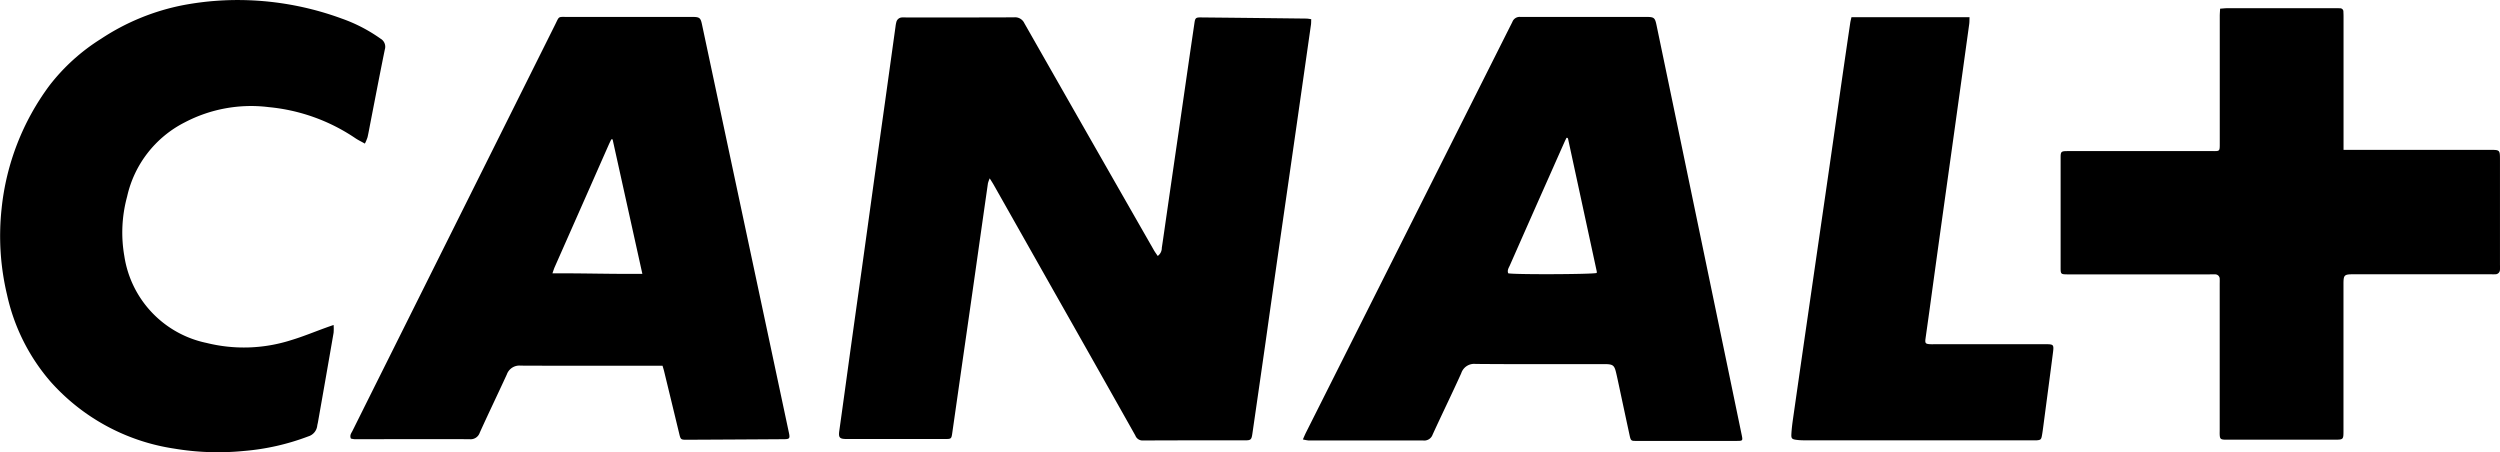
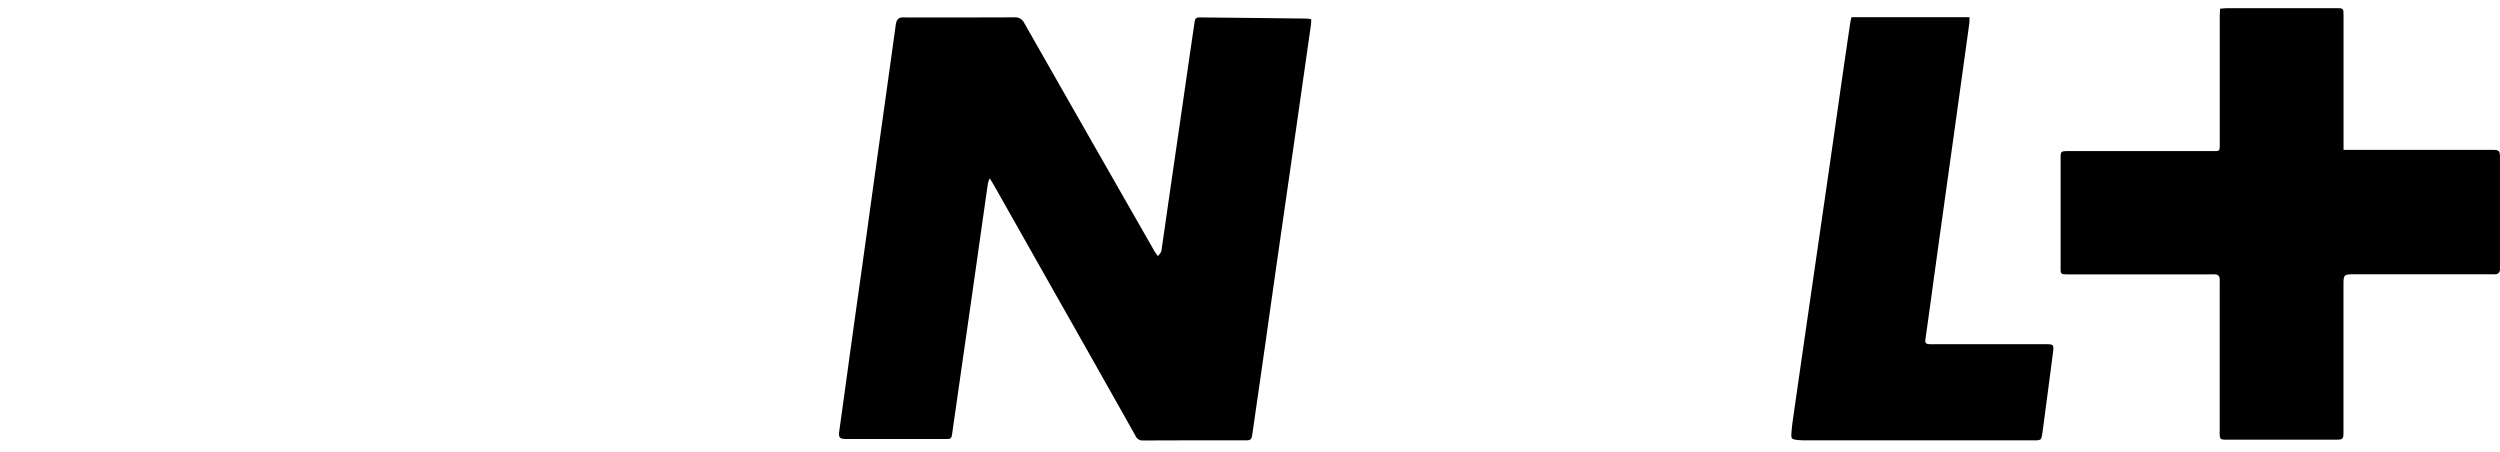
<svg xmlns="http://www.w3.org/2000/svg" width="165.854" height="30" viewBox="0 0 165.854 30">
  <g>
    <g>
      <path d="M247.948 386.913a.65.65 0 0 0 .27-.537c.113-.74.215-1.483.323-2.224q.39-2.7.783-5.394l.764-5.286.3-2.041c.045-.3.094-.346.41-.343q3.522.035 7.043.077a2.529 2.529 0 0 1 .29.043c-.007.142 0 .273-.023.4q-.469 3.3-.942 6.6-.536 3.737-1.076 7.473-.5 3.482-.99 6.965-.433 3.027-.872 6.051c-.06.41-.1.449-.518.449-2.249 0-4.5-.005-6.749.009a.511.511 0 0 1-.5-.333q-2.7-4.8-5.418-9.592l-3.971-7.025c-.07-.124-.148-.243-.27-.44a2.062 2.062 0 0 0-.119.328q-.418 2.917-.83 5.834-.423 2.971-.852 5.943l-.683 4.776c-.056.395-.07.41-.457.41h-6.564c-.464 0-.537-.1-.473-.554.237-1.69.469-3.381.7-5.071q.388-2.79.781-5.581.386-2.773.768-5.546.387-2.79.78-5.581l.7-5.035a2.109 2.109 0 0 1 .054-.29.4.4 0 0 1 .37-.309 2.374 2.374 0 0 1 .257 0c2.4 0 4.795.005 7.191-.007a.673.673 0 0 1 .673.388q4.274 7.509 8.566 15.008c.074.143.176.275.284.435z" transform="translate(-143.803 -369.367) translate(143.803 369.367) translate(-171.142 -369.932)" />
-       <path d="M178.5 399.011c-.093-.21.023-.354.1-.5q1.256-2.523 2.515-5.044l10.936-21.92c.286-.575.174-.508.828-.508h8.339c.407.009.483.071.569.475l1.786 8.391 2.6 12.207 1.387 6.519c.078.367.042.419-.32.422q-3.245.022-6.49.037c-.355 0-.377-.026-.463-.382q-.5-2.075-1.005-4.151c-.028-.117-.065-.232-.107-.377h-.416c-3 0-6 .007-9-.008a.885.885 0 0 0-.913.581c-.594 1.294-1.215 2.577-1.8 3.873a.635.635 0 0 1-.674.427c-2.545-.012-5.089 0-7.633 0a1.545 1.545 0 0 1-.239-.042zm17.361-19.852h-.084c-.058.12-.119.239-.172.36q-.619 1.4-1.235 2.8l-2.352 5.321c-.05.115-.086.237-.147.409 2.016-.011 3.96.054 5.965.034z" transform="translate(-143.803 -369.367) translate(143.803 369.367) translate(-155.221 -369.916)" />
-       <path d="M272.7 399.069c.088-.2.147-.341.217-.479l7.527-14.976 5.988-11.914c.056-.11.113-.219.166-.329a.513.513 0 0 1 .521-.333H295.495c.5.005.563.05.665.538q1.053 5.046 2.1 10.094l2.615 12.581.942 4.542c.073.356.059.373-.315.373h-6.748c-.276 0-.305-.03-.381-.382q-.345-1.6-.686-3.2c-.07-.324-.136-.649-.214-.971-.11-.456-.211-.531-.689-.541h-.257c-2.79 0-5.581.012-8.371-.012a.9.9 0 0 0-.95.618c-.616 1.365-1.277 2.71-1.9 4.074a.587.587 0 0 1-.622.387h-7.6a2.8 2.8 0 0 1-.384-.07zm13.618-11.024c.29.093 5.558.075 5.874-.019a.39.39 0 0 0 .005-.1l-1.9-8.782a.265.265 0 0 0-.028-.067.047.047 0 0 0-.027-.016.4.4 0 0 0-.054 0c-.039.08-.083.166-.122.253q-.428.96-.852 1.919-1.4 3.149-2.788 6.3c-.074.157-.181.319-.104.512z" transform="translate(-143.803 -369.367) translate(143.803 369.367) translate(-186.265 -369.916)" />
      <path d="M358.243 370.211c.174-.013.318-.031.461-.032h7.266c.074 0 .148 0 .221.005a.215.215 0 0 1 .231.231c.007.123.009.245.009.368v8.793h9.707c.671 0 .671 0 .671.677v6.893c0 .123.007.247 0 .368a.307.307 0 0 1-.332.316c-.1.007-.2 0-.3 0H367.1c-.63 0-.673.042-.673.664v9.695c0 .614 0 .614-.61.614h-7.266c-.272-.013-.321-.06-.335-.325-.005-.1 0-.2 0-.294v-9.694c0-.111.006-.222 0-.331a.3.3 0 0 0-.324-.323c-.11-.009-.221 0-.332 0h-9.48c-.392-.005-.418-.025-.418-.422v-7.335c0-.388.039-.421.463-.421h9.552c.555 0 .543.041.543-.541v-8.4c-.001-.166.014-.317.023-.506z" transform="translate(-143.803 -369.367) translate(143.803 369.367) translate(-210.957 -369.634)" />
-       <path d="M165.935 390.926a3.383 3.383 0 0 1 0 .514q-.514 2.975-1.04 5.948c-.013.072-.036.143-.045.217a.838.838 0 0 1-.6.714 15.6 15.6 0 0 1-4.261.965 17.454 17.454 0 0 1-4.628-.156 13.689 13.689 0 0 1-8.221-4.46 13.069 13.069 0 0 1-2.869-5.74 16.843 16.843 0 0 1-.363-5.708 16.522 16.522 0 0 1 3.174-8.178 13.074 13.074 0 0 1 3.425-3.1 15.092 15.092 0 0 1 5.49-2.242 19.5 19.5 0 0 1 4.365-.315 20.077 20.077 0 0 1 6.118 1.216 10.4 10.4 0 0 1 2.576 1.336.617.617 0 0 1 .276.717c-.327 1.6-.632 3.2-.944 4.8-.066.337-.125.676-.2 1.011a2.909 2.909 0 0 1-.178.429c-.244-.138-.455-.237-.644-.367a12.315 12.315 0 0 0-5.731-2.053 9.466 9.466 0 0 0-5.571 1.009 7.3 7.3 0 0 0-3.83 4.932 9.062 9.062 0 0 0-.182 3.944 6.948 6.948 0 0 0 5.467 5.762 10.275 10.275 0 0 0 5.6-.189c.786-.235 1.548-.553 2.321-.832.139-.052.285-.1.495-.174z" transform="translate(-143.803 -369.367) translate(143.803 369.367) translate(-143.803 -369.367)" />
      <path d="M325.011 371.067h7.833c-.008.175 0 .329-.024.48q-.471 3.411-.946 6.822l-.922 6.6q-.388 2.791-.77 5.583c-.084.608-.171 1.216-.256 1.824-.045.321-.007.37.313.386.122.006.245 0 .368 0h7.266c.548 0 .575.021.506.563-.205 1.6-.418 3.189-.628 4.784-.032.243-.062.487-.107.729s-.086.278-.339.3c-.086.007-.172 0-.258 0h-15.158a3.866 3.866 0 0 1-.551-.034c-.268-.038-.327-.091-.314-.356.017-.355.063-.709.113-1.061q.506-3.537 1.019-7.073.572-3.955 1.147-7.909.5-3.445.989-6.89.315-2.188.638-4.374c.017-.115.05-.232.081-.374z" transform="translate(-143.803 -369.367) translate(143.803 369.367) translate(-202.182 -369.927)" />
    </g>
  </g>
</svg>